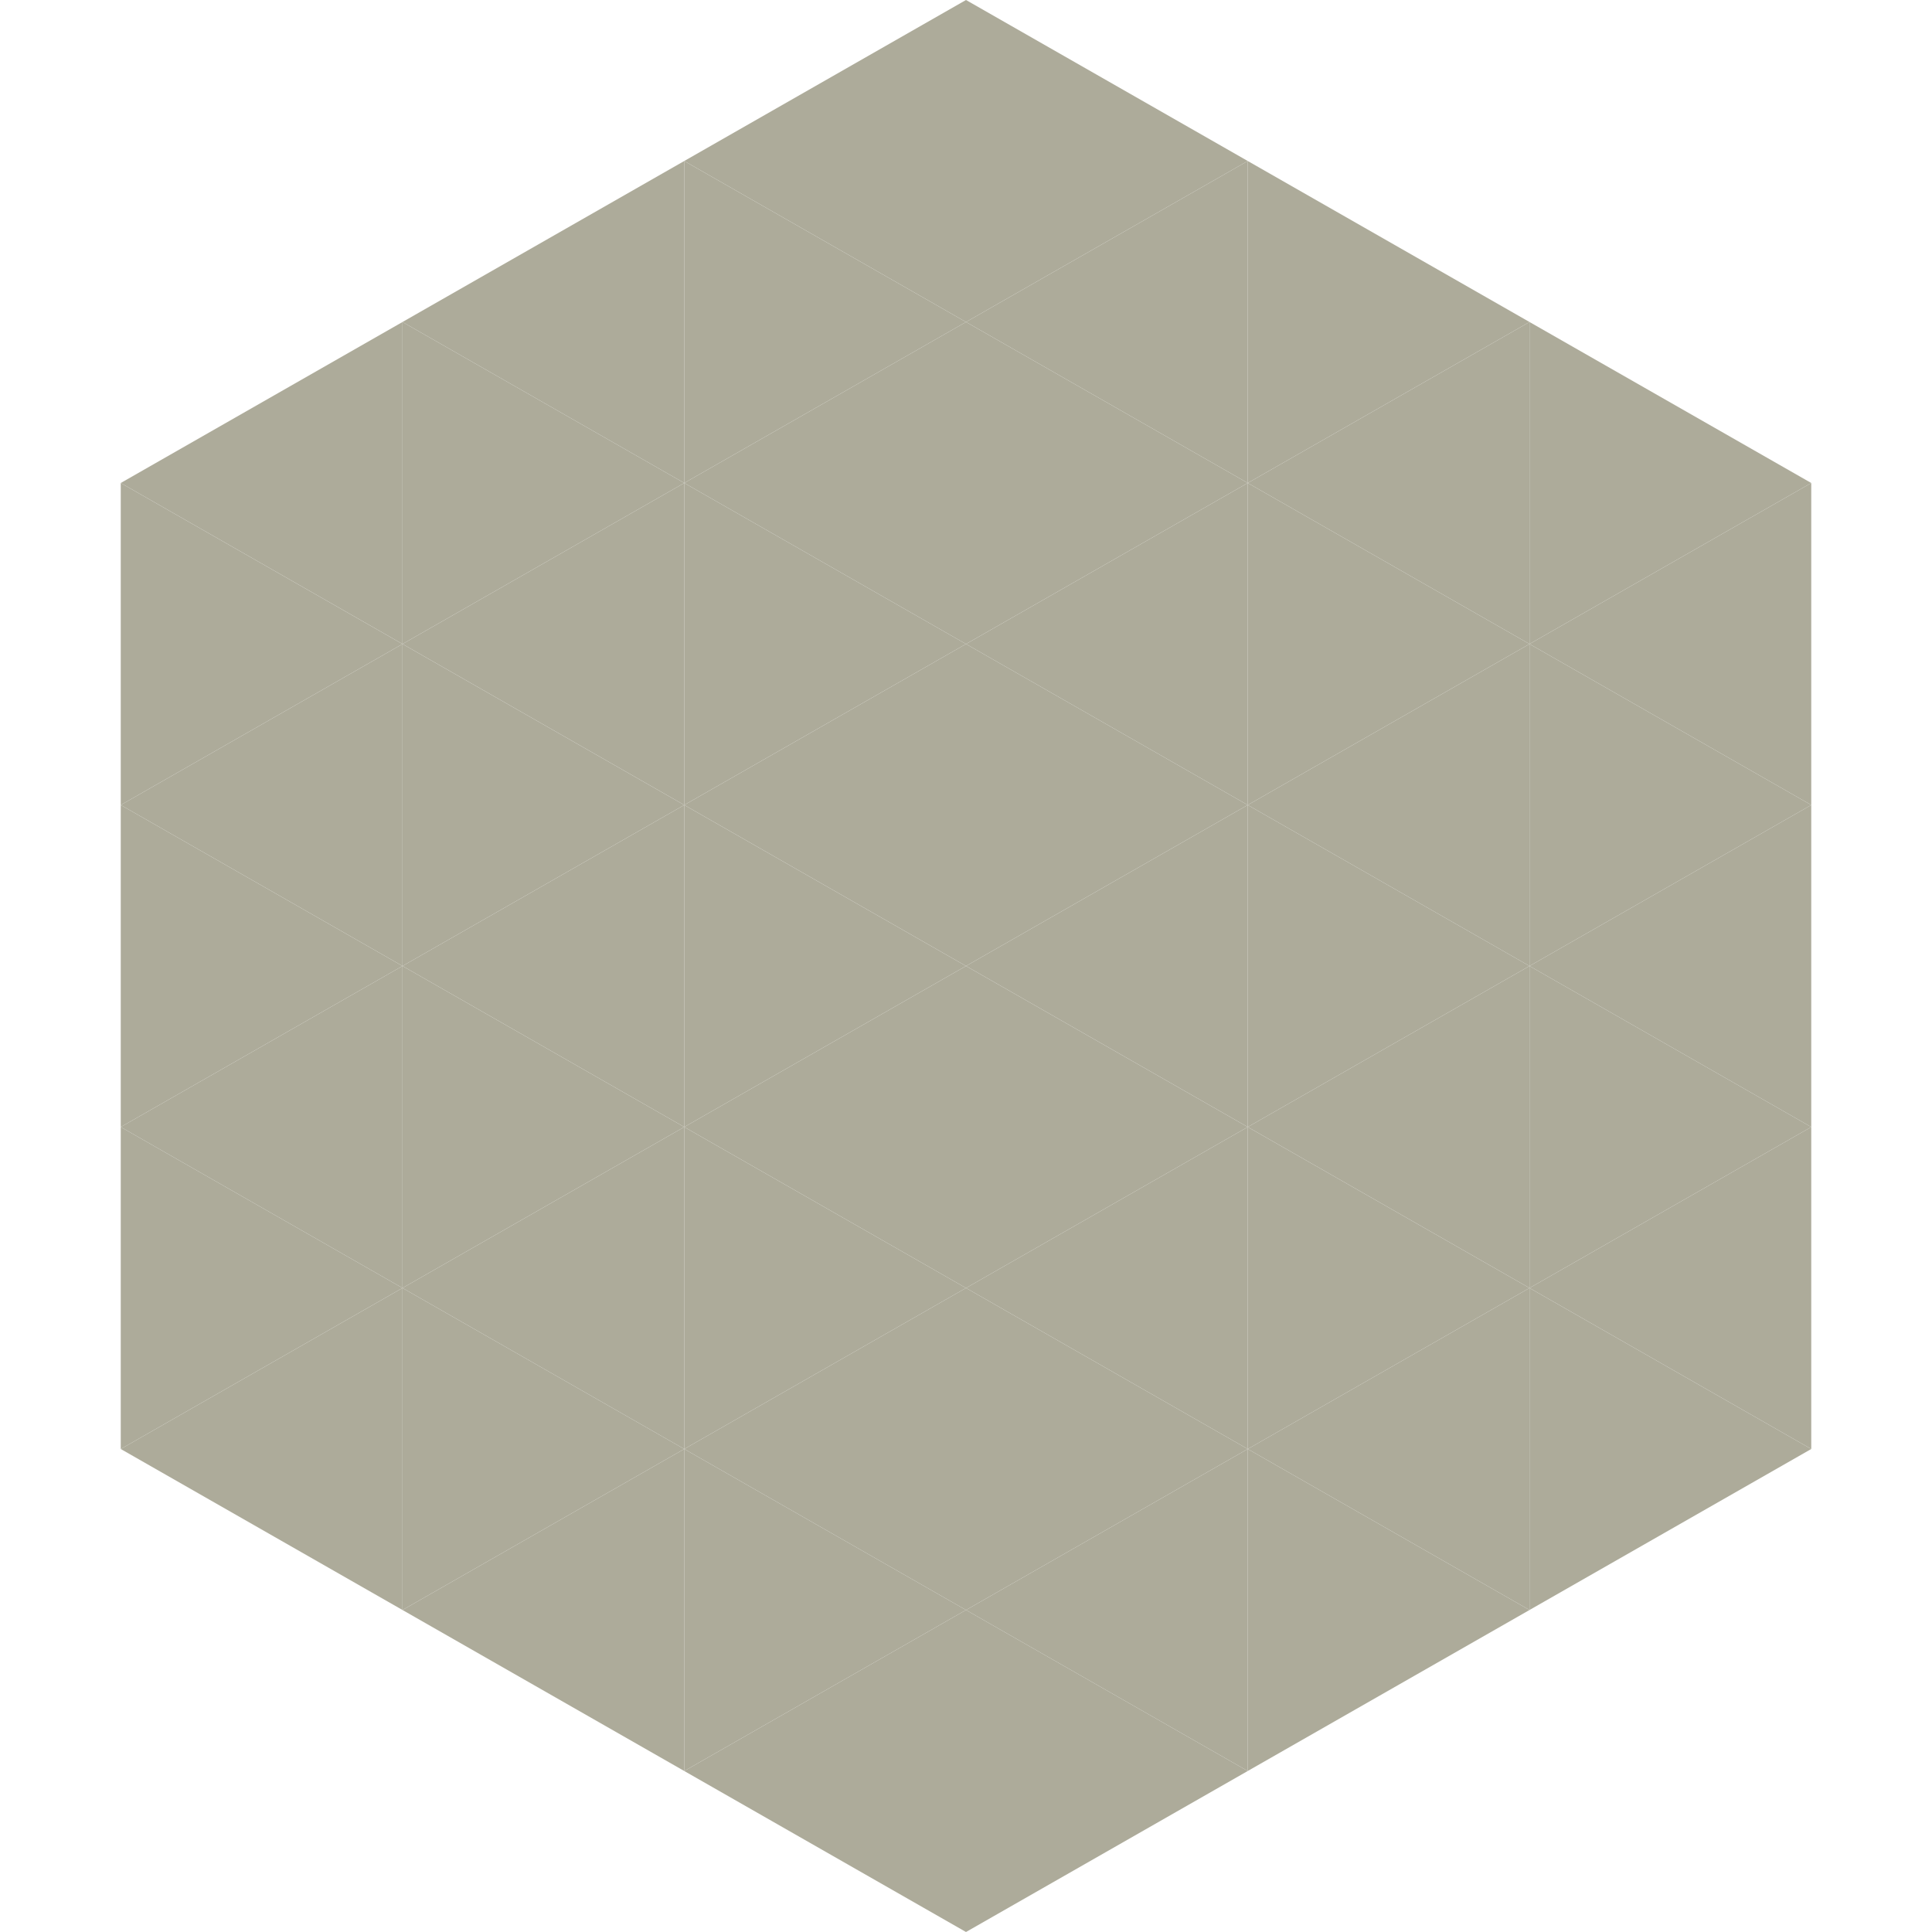
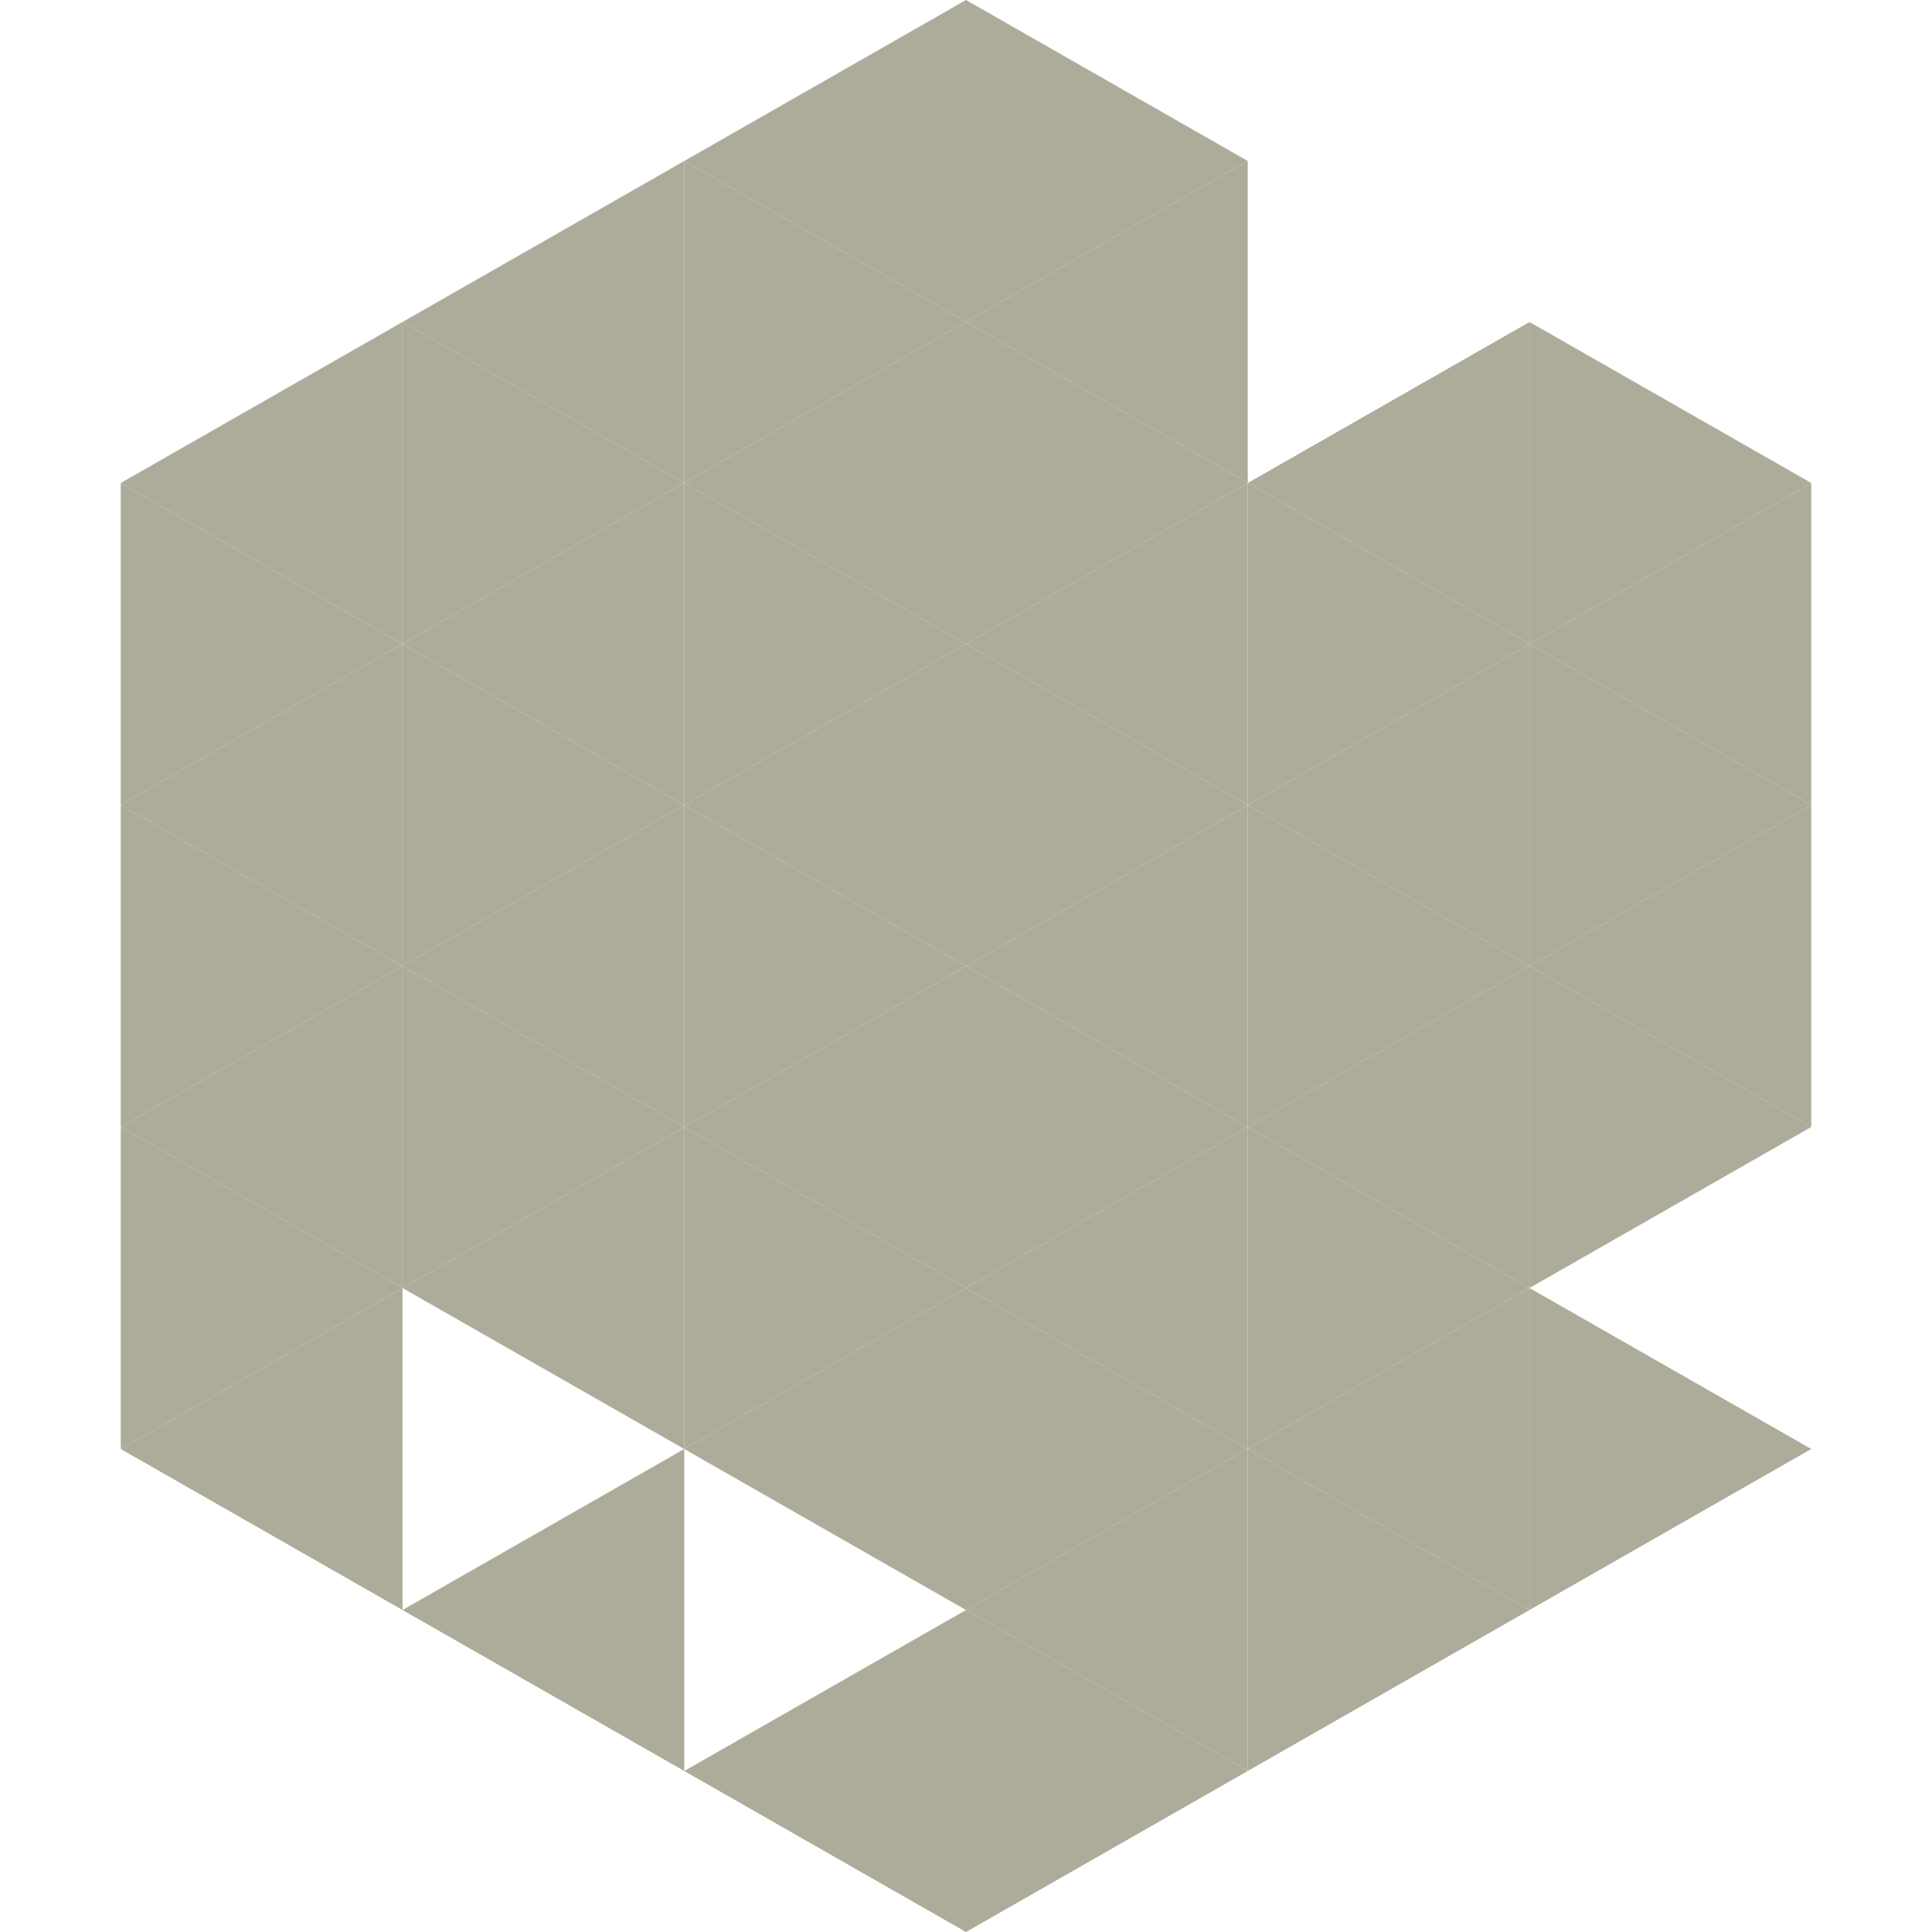
<svg xmlns="http://www.w3.org/2000/svg" width="240" height="240">
  <polygon points="50,40 15,60 50,80" style="fill:rgb(173,171,154)" />
  <polygon points="190,40 225,60 190,80" style="fill:rgb(173,171,154)" />
  <polygon points="15,60 50,80 15,100" style="fill:rgb(173,171,154)" />
  <polygon points="225,60 190,80 225,100" style="fill:rgb(173,171,154)" />
  <polygon points="50,80 15,100 50,120" style="fill:rgb(173,171,154)" />
  <polygon points="190,80 225,100 190,120" style="fill:rgb(173,171,154)" />
  <polygon points="15,100 50,120 15,140" style="fill:rgb(173,171,154)" />
  <polygon points="225,100 190,120 225,140" style="fill:rgb(173,171,154)" />
  <polygon points="50,120 15,140 50,160" style="fill:rgb(173,171,154)" />
  <polygon points="190,120 225,140 190,160" style="fill:rgb(173,171,154)" />
  <polygon points="15,140 50,160 15,180" style="fill:rgb(173,171,154)" />
-   <polygon points="225,140 190,160 225,180" style="fill:rgb(173,171,154)" />
  <polygon points="50,160 15,180 50,200" style="fill:rgb(173,171,154)" />
  <polygon points="190,160 225,180 190,200" style="fill:rgb(173,171,154)" />
  <polygon points="15,180 50,200 15,220" style="fill:rgb(255,255,255); fill-opacity:0" />
  <polygon points="225,180 190,200 225,220" style="fill:rgb(255,255,255); fill-opacity:0" />
-   <polygon points="50,0 85,20 50,40" style="fill:rgb(255,255,255); fill-opacity:0" />
  <polygon points="190,0 155,20 190,40" style="fill:rgb(255,255,255); fill-opacity:0" />
  <polygon points="85,20 50,40 85,60" style="fill:rgb(173,171,154)" />
-   <polygon points="155,20 190,40 155,60" style="fill:rgb(173,171,154)" />
  <polygon points="50,40 85,60 50,80" style="fill:rgb(173,171,154)" />
  <polygon points="190,40 155,60 190,80" style="fill:rgb(173,171,154)" />
  <polygon points="85,60 50,80 85,100" style="fill:rgb(173,171,154)" />
  <polygon points="155,60 190,80 155,100" style="fill:rgb(173,171,154)" />
  <polygon points="50,80 85,100 50,120" style="fill:rgb(173,171,154)" />
  <polygon points="190,80 155,100 190,120" style="fill:rgb(173,171,154)" />
  <polygon points="85,100 50,120 85,140" style="fill:rgb(173,171,154)" />
  <polygon points="155,100 190,120 155,140" style="fill:rgb(173,171,154)" />
  <polygon points="50,120 85,140 50,160" style="fill:rgb(173,171,154)" />
  <polygon points="190,120 155,140 190,160" style="fill:rgb(173,171,154)" />
  <polygon points="85,140 50,160 85,180" style="fill:rgb(173,171,154)" />
  <polygon points="155,140 190,160 155,180" style="fill:rgb(173,171,154)" />
-   <polygon points="50,160 85,180 50,200" style="fill:rgb(173,171,154)" />
  <polygon points="190,160 155,180 190,200" style="fill:rgb(173,171,154)" />
  <polygon points="85,180 50,200 85,220" style="fill:rgb(173,171,154)" />
  <polygon points="155,180 190,200 155,220" style="fill:rgb(173,171,154)" />
  <polygon points="120,0 85,20 120,40" style="fill:rgb(173,171,154)" />
  <polygon points="120,0 155,20 120,40" style="fill:rgb(173,171,154)" />
  <polygon points="85,20 120,40 85,60" style="fill:rgb(173,171,154)" />
  <polygon points="155,20 120,40 155,60" style="fill:rgb(173,171,154)" />
  <polygon points="120,40 85,60 120,80" style="fill:rgb(173,171,154)" />
  <polygon points="120,40 155,60 120,80" style="fill:rgb(173,171,154)" />
  <polygon points="85,60 120,80 85,100" style="fill:rgb(173,171,154)" />
  <polygon points="155,60 120,80 155,100" style="fill:rgb(173,171,154)" />
  <polygon points="120,80 85,100 120,120" style="fill:rgb(173,171,154)" />
  <polygon points="120,80 155,100 120,120" style="fill:rgb(173,171,154)" />
  <polygon points="85,100 120,120 85,140" style="fill:rgb(173,171,154)" />
  <polygon points="155,100 120,120 155,140" style="fill:rgb(173,171,154)" />
  <polygon points="120,120 85,140 120,160" style="fill:rgb(173,171,154)" />
  <polygon points="120,120 155,140 120,160" style="fill:rgb(173,171,154)" />
  <polygon points="85,140 120,160 85,180" style="fill:rgb(173,171,154)" />
  <polygon points="155,140 120,160 155,180" style="fill:rgb(173,171,154)" />
  <polygon points="120,160 85,180 120,200" style="fill:rgb(173,171,154)" />
  <polygon points="120,160 155,180 120,200" style="fill:rgb(173,171,154)" />
-   <polygon points="85,180 120,200 85,220" style="fill:rgb(173,171,154)" />
  <polygon points="155,180 120,200 155,220" style="fill:rgb(173,171,154)" />
  <polygon points="120,200 85,220 120,240" style="fill:rgb(173,171,154)" />
  <polygon points="120,200 155,220 120,240" style="fill:rgb(173,171,154)" />
  <polygon points="85,220 120,240 85,260" style="fill:rgb(255,255,255); fill-opacity:0" />
  <polygon points="155,220 120,240 155,260" style="fill:rgb(255,255,255); fill-opacity:0" />
</svg>